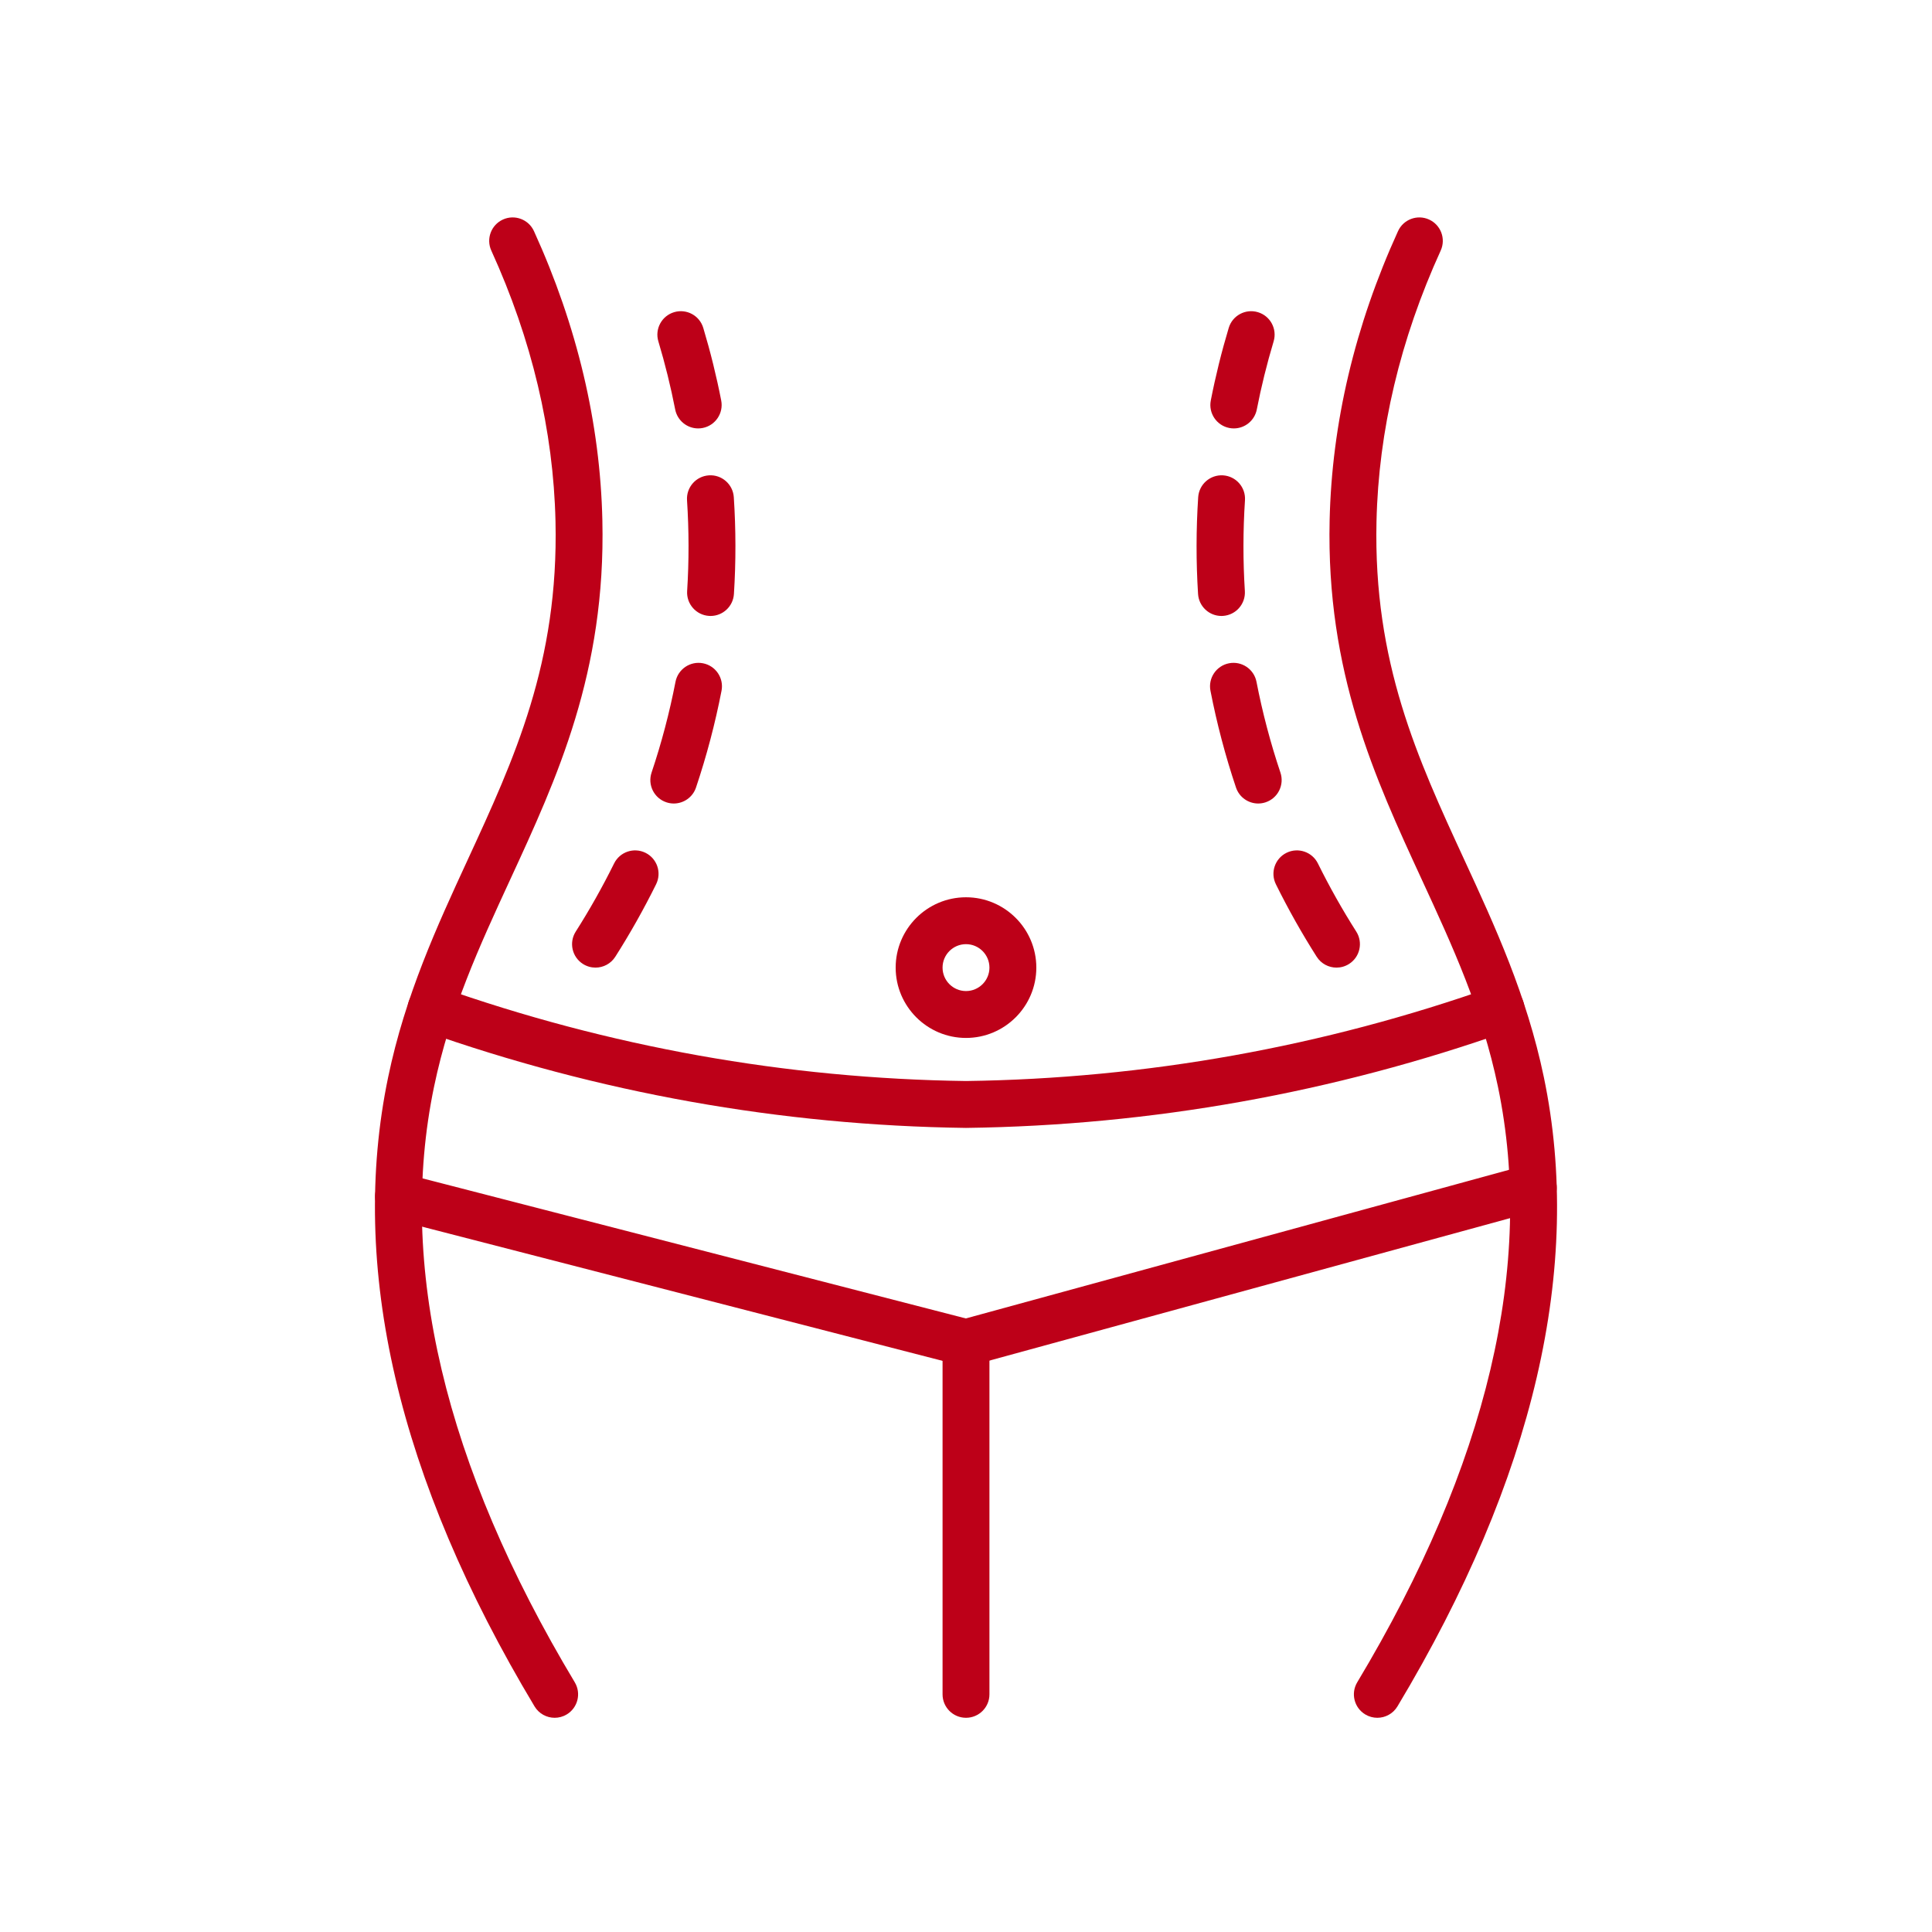
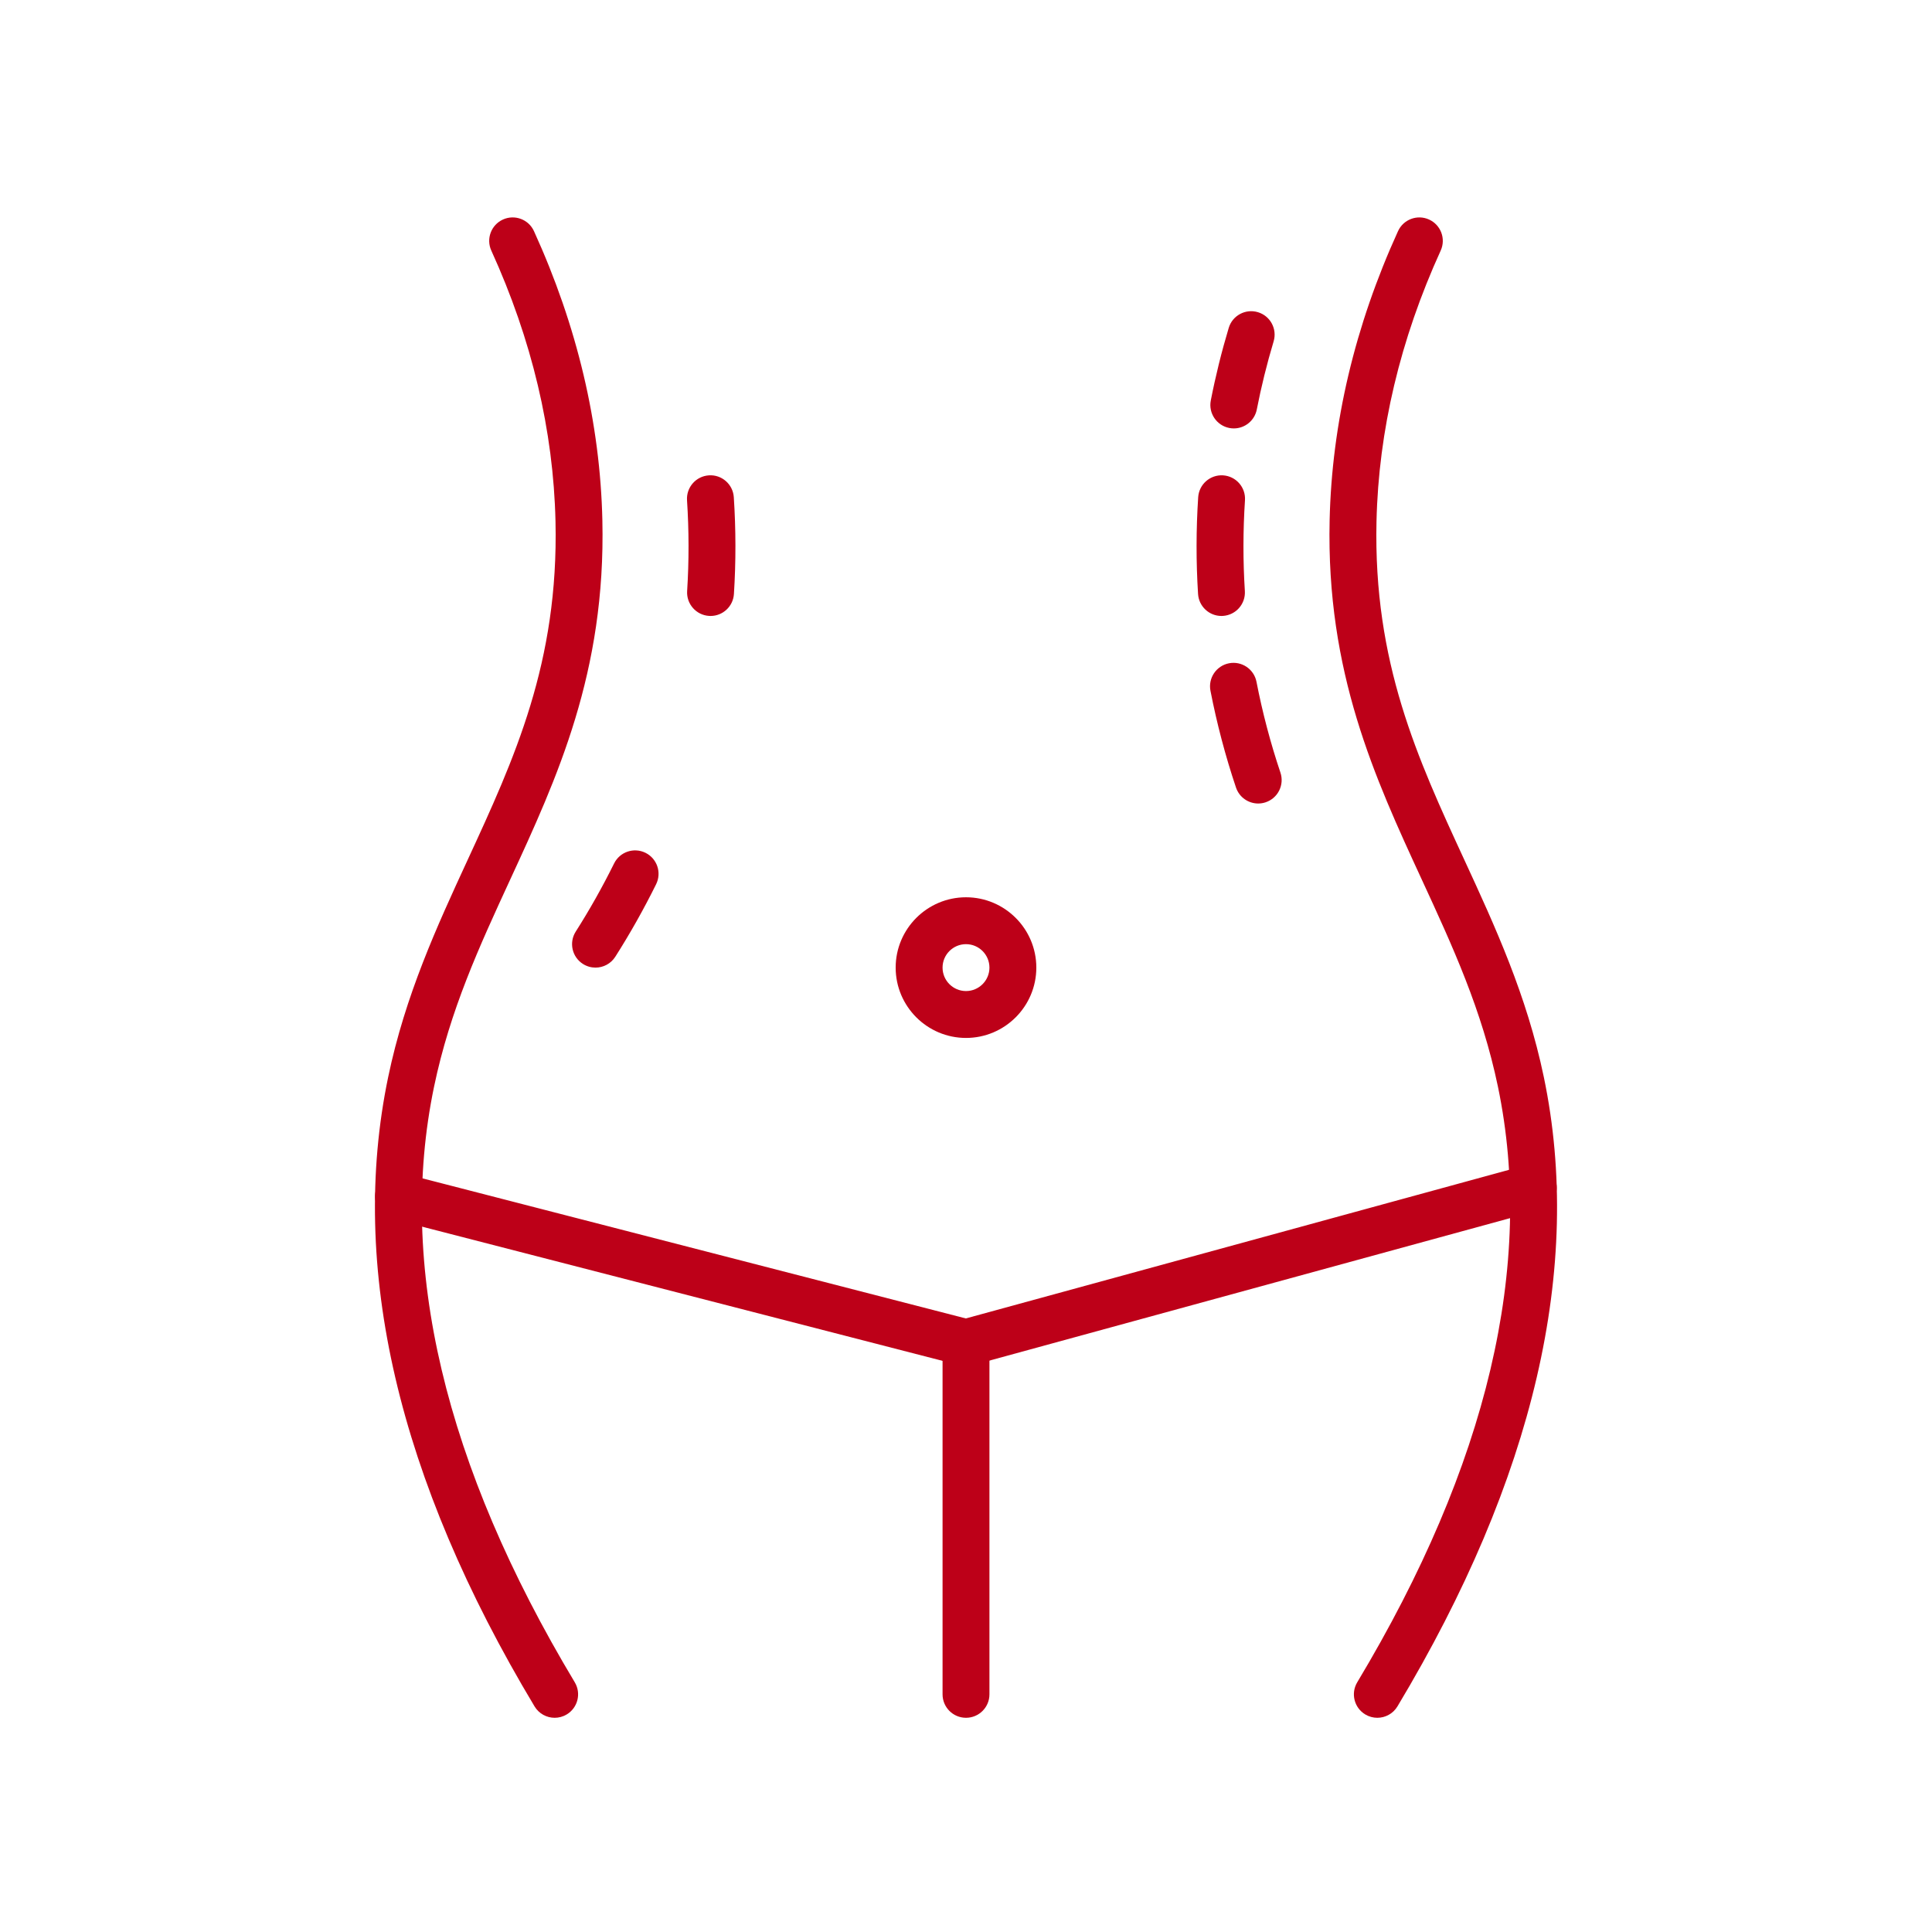
<svg xmlns="http://www.w3.org/2000/svg" version="1.2" preserveAspectRatio="xMidYMid meet" height="1080" viewBox="0 0 810 810" zoomAndPan="magnify" width="1080">
  <defs>
    <clipPath id="bde43b5b64">
      <path d="M 157 91 L 253 91 L 253 720.383 L 157 720.383 Z M 157 91" />
    </clipPath>
    <clipPath id="9ee4a1e4e5">
      <path d="M 557 91 L 653 91 L 653 720.383 L 557 720.383 Z M 557 91" />
    </clipPath>
    <clipPath id="a58bf2fa33">
      <path d="M 395 553 L 415 553 L 415 720.383 L 395 720.383 Z M 395 553" />
    </clipPath>
  </defs>
  <g id="2aca3f54f2">
    <g clip-path="url(#bde43b5b64)" clip-rule="nonzero">
      <path d="M 232.551 720.191 C 229.211 720.191 225.957 718.488 224.113 715.418 C 166.816 619.902 146.164 531.141 162.738 451.594 C 169.898 417.223 183.203 388.391 196.066 360.504 C 215.699 317.957 234.242 277.77 232.895 218.559 C 232.027 180.535 222.973 142.352 205.984 105.059 C 203.734 100.121 205.914 94.293 210.852 92.043 C 215.793 89.789 221.621 91.969 223.871 96.91 C 241.973 136.637 251.621 177.414 252.547 218.113 C 254 281.871 233.621 326.031 213.914 368.738 C 200.941 396.859 188.684 423.422 181.98 455.602 C 166.449 530.152 186.297 614.164 240.973 705.305 C 243.766 709.961 242.254 715.996 237.598 718.789 C 236.016 719.738 234.273 720.191 232.551 720.191 Z M 232.551 720.191" style="stroke:none;fill-rule:nonzero;fill:#bd0018;fill-opacity:1;" />
    </g>
    <g clip-path="url(#9ee4a1e4e5)" clip-rule="nonzero">
      <path d="M 577.445 720.191 C 575.727 720.191 573.984 719.738 572.398 718.789 C 567.746 715.996 566.234 709.961 569.027 705.305 C 623.703 614.164 643.547 530.152 628.02 455.602 C 621.316 423.422 609.059 396.859 596.082 368.742 C 576.379 326.035 556 281.871 557.453 218.113 C 558.379 177.414 568.027 136.637 586.125 96.91 C 588.379 91.973 594.207 89.793 599.145 92.043 C 604.086 94.293 606.266 100.121 604.016 105.062 C 587.023 142.352 577.969 180.539 577.105 218.562 C 575.754 277.77 594.301 317.957 613.934 360.508 C 626.797 388.391 640.102 417.223 647.262 451.594 C 663.832 531.141 643.184 619.902 585.887 715.418 C 584.039 718.488 580.785 720.191 577.445 720.191 Z M 577.445 720.191" style="stroke:none;fill-rule:nonzero;fill:#bd0018;fill-opacity:1;" />
    </g>
-     <path d="M 405 472.883 C 404.953 472.883 404.91 472.883 404.867 472.879 C 327.316 471.848 250.793 458.16 177.426 432.199 C 172.309 430.387 169.629 424.773 171.438 419.656 C 173.25 414.539 178.863 411.855 183.984 413.668 C 255.281 438.898 329.637 452.207 405 453.223 C 480.363 452.207 554.719 438.898 626.016 413.668 C 631.133 411.859 636.746 414.539 638.559 419.656 C 640.371 424.773 637.691 430.387 632.574 432.199 C 559.207 458.16 482.688 471.848 405.129 472.879 C 405.086 472.883 405.043 472.883 405 472.883 Z M 405 472.883" style="stroke:none;fill-rule:nonzero;fill:#bd0018;fill-opacity:1;" />
    <path d="M 405 572.762 C 404.176 572.762 403.352 572.656 402.547 572.449 L 164.633 511.109 C 159.375 509.754 156.211 504.395 157.566 499.137 C 158.922 493.883 164.281 490.723 169.539 492.074 L 404.926 552.762 L 640.234 488.383 C 645.469 486.949 650.875 490.035 652.309 495.27 C 653.742 500.504 650.656 505.914 645.422 507.344 L 407.594 572.41 C 406.742 572.645 405.871 572.762 405 572.762 Z M 405 572.762" style="stroke:none;fill-rule:nonzero;fill:#bd0018;fill-opacity:1;" />
    <g clip-path="url(#a58bf2fa33)" clip-rule="nonzero">
      <path d="M 405 720.191 C 399.57 720.191 395.172 715.789 395.172 710.359 L 395.172 562.934 C 395.172 557.504 399.57 553.102 405 553.102 C 410.426 553.102 414.828 557.504 414.828 562.934 L 414.828 710.359 C 414.828 715.789 410.426 720.191 405 720.191 Z M 405 720.191" style="stroke:none;fill-rule:nonzero;fill:#bd0018;fill-opacity:1;" />
    </g>
    <path d="M 405 435.16 C 388.738 435.16 375.512 421.93 375.512 405.672 C 375.512 389.414 388.738 376.188 405 376.188 C 421.258 376.188 434.484 389.414 434.484 405.672 C 434.484 421.93 421.258 435.16 405 435.16 Z M 405 395.844 C 399.578 395.844 395.172 400.254 395.172 405.672 C 395.172 411.094 399.578 415.504 405 415.504 C 410.418 415.504 414.828 411.094 414.828 405.672 C 414.828 400.254 410.418 395.844 405 395.844 Z M 405 395.844" style="stroke:none;fill-rule:nonzero;fill:#bd0018;fill-opacity:1;" />
-     <path d="M 560.336 405.676 C 557.086 405.676 553.91 404.066 552.035 401.125 C 545.844 391.398 540.082 381.164 534.918 370.715 C 532.512 365.848 534.504 359.953 539.371 357.547 C 544.238 355.145 550.133 357.137 552.539 362.004 C 557.395 371.824 562.801 381.434 568.617 390.566 C 571.531 395.145 570.184 401.223 565.605 404.137 C 563.969 405.176 562.141 405.676 560.336 405.676 Z M 560.336 405.676" style="stroke:none;fill-rule:nonzero;fill:#bd0018;fill-opacity:1;" />
    <path d="M 512.094 258.246 C 506.949 258.246 502.625 254.242 502.293 249.035 C 501.445 235.609 501.461 221.957 502.344 208.457 C 502.699 203.043 507.383 198.945 512.793 199.293 C 518.211 199.648 522.316 204.324 521.961 209.742 C 521.129 222.402 521.113 235.207 521.914 247.793 C 522.254 253.211 518.141 257.879 512.723 258.223 C 512.516 258.238 512.305 258.246 512.094 258.246 Z M 512.094 258.246" style="stroke:none;fill-rule:nonzero;fill:#bd0018;fill-opacity:1;" />
    <path d="M 517.285 179.617 C 516.66 179.617 516.027 179.559 515.395 179.434 C 510.066 178.395 506.59 173.234 507.629 167.906 C 509.617 157.715 512.148 147.477 515.148 137.477 C 516.707 132.277 522.188 129.328 527.387 130.887 C 532.586 132.445 535.535 137.926 533.973 143.125 C 531.16 152.504 528.785 162.109 526.922 171.668 C 526.008 176.359 521.895 179.617 517.285 179.617 Z M 517.285 179.617" style="stroke:none;fill-rule:nonzero;fill:#bd0018;fill-opacity:1;" />
    <path d="M 527.508 336.875 C 523.402 336.875 519.574 334.285 518.195 330.176 C 513.762 316.984 510.16 303.332 507.492 289.605 C 506.457 284.277 509.938 279.117 515.266 278.082 C 520.586 277.043 525.754 280.527 526.789 285.855 C 529.289 298.734 532.668 311.539 536.828 323.914 C 538.555 329.059 535.785 334.633 530.641 336.359 C 529.602 336.711 528.547 336.875 527.508 336.875 Z M 527.508 336.875" style="stroke:none;fill-rule:nonzero;fill:#bd0018;fill-opacity:1;" />
    <path d="M 249.664 405.676 C 247.859 405.676 246.031 405.176 244.395 404.137 C 239.816 401.223 238.465 395.145 241.383 390.566 C 247.195 381.434 252.605 371.824 257.461 362.004 C 259.867 357.137 265.762 355.145 270.629 357.547 C 275.492 359.953 277.488 365.848 275.082 370.715 C 269.914 381.168 264.156 391.398 257.965 401.125 C 256.09 404.066 252.91 405.676 249.664 405.676 Z M 249.664 405.676" style="stroke:none;fill-rule:nonzero;fill:#bd0018;fill-opacity:1;" />
    <path d="M 297.902 258.246 C 297.695 258.246 297.484 258.238 297.273 258.223 C 291.855 257.879 287.742 253.211 288.086 247.793 C 288.883 235.211 288.867 222.406 288.039 209.742 C 287.684 204.324 291.785 199.648 297.203 199.293 C 302.605 198.922 307.297 203.039 307.652 208.457 C 308.539 221.961 308.555 235.613 307.703 249.035 C 307.375 254.242 303.047 258.246 297.902 258.246 Z M 297.902 258.246" style="stroke:none;fill-rule:nonzero;fill:#bd0018;fill-opacity:1;" />
-     <path d="M 292.711 179.617 C 288.105 179.617 283.992 176.359 283.074 171.668 C 281.211 162.117 278.84 152.512 276.023 143.125 C 274.465 137.926 277.414 132.445 282.613 130.887 C 287.812 129.324 293.293 132.277 294.852 137.477 C 297.852 147.48 300.383 157.719 302.371 167.906 C 303.41 173.23 299.934 178.395 294.605 179.434 C 293.969 179.559 293.336 179.617 292.711 179.617 Z M 292.711 179.617" style="stroke:none;fill-rule:nonzero;fill:#bd0018;fill-opacity:1;" />
-     <path d="M 282.488 336.875 C 281.449 336.875 280.395 336.711 279.355 336.359 C 274.211 334.633 271.441 329.059 273.172 323.914 C 277.332 311.539 280.707 298.734 283.207 285.855 C 284.242 280.527 289.406 277.051 294.73 278.082 C 300.059 279.117 303.539 284.277 302.504 289.605 C 299.84 303.332 296.238 316.98 291.805 330.176 C 290.426 334.281 286.594 336.875 282.488 336.875 Z M 282.488 336.875" style="stroke:none;fill-rule:nonzero;fill:#bd0018;fill-opacity:1;" />
  </g>
</svg>